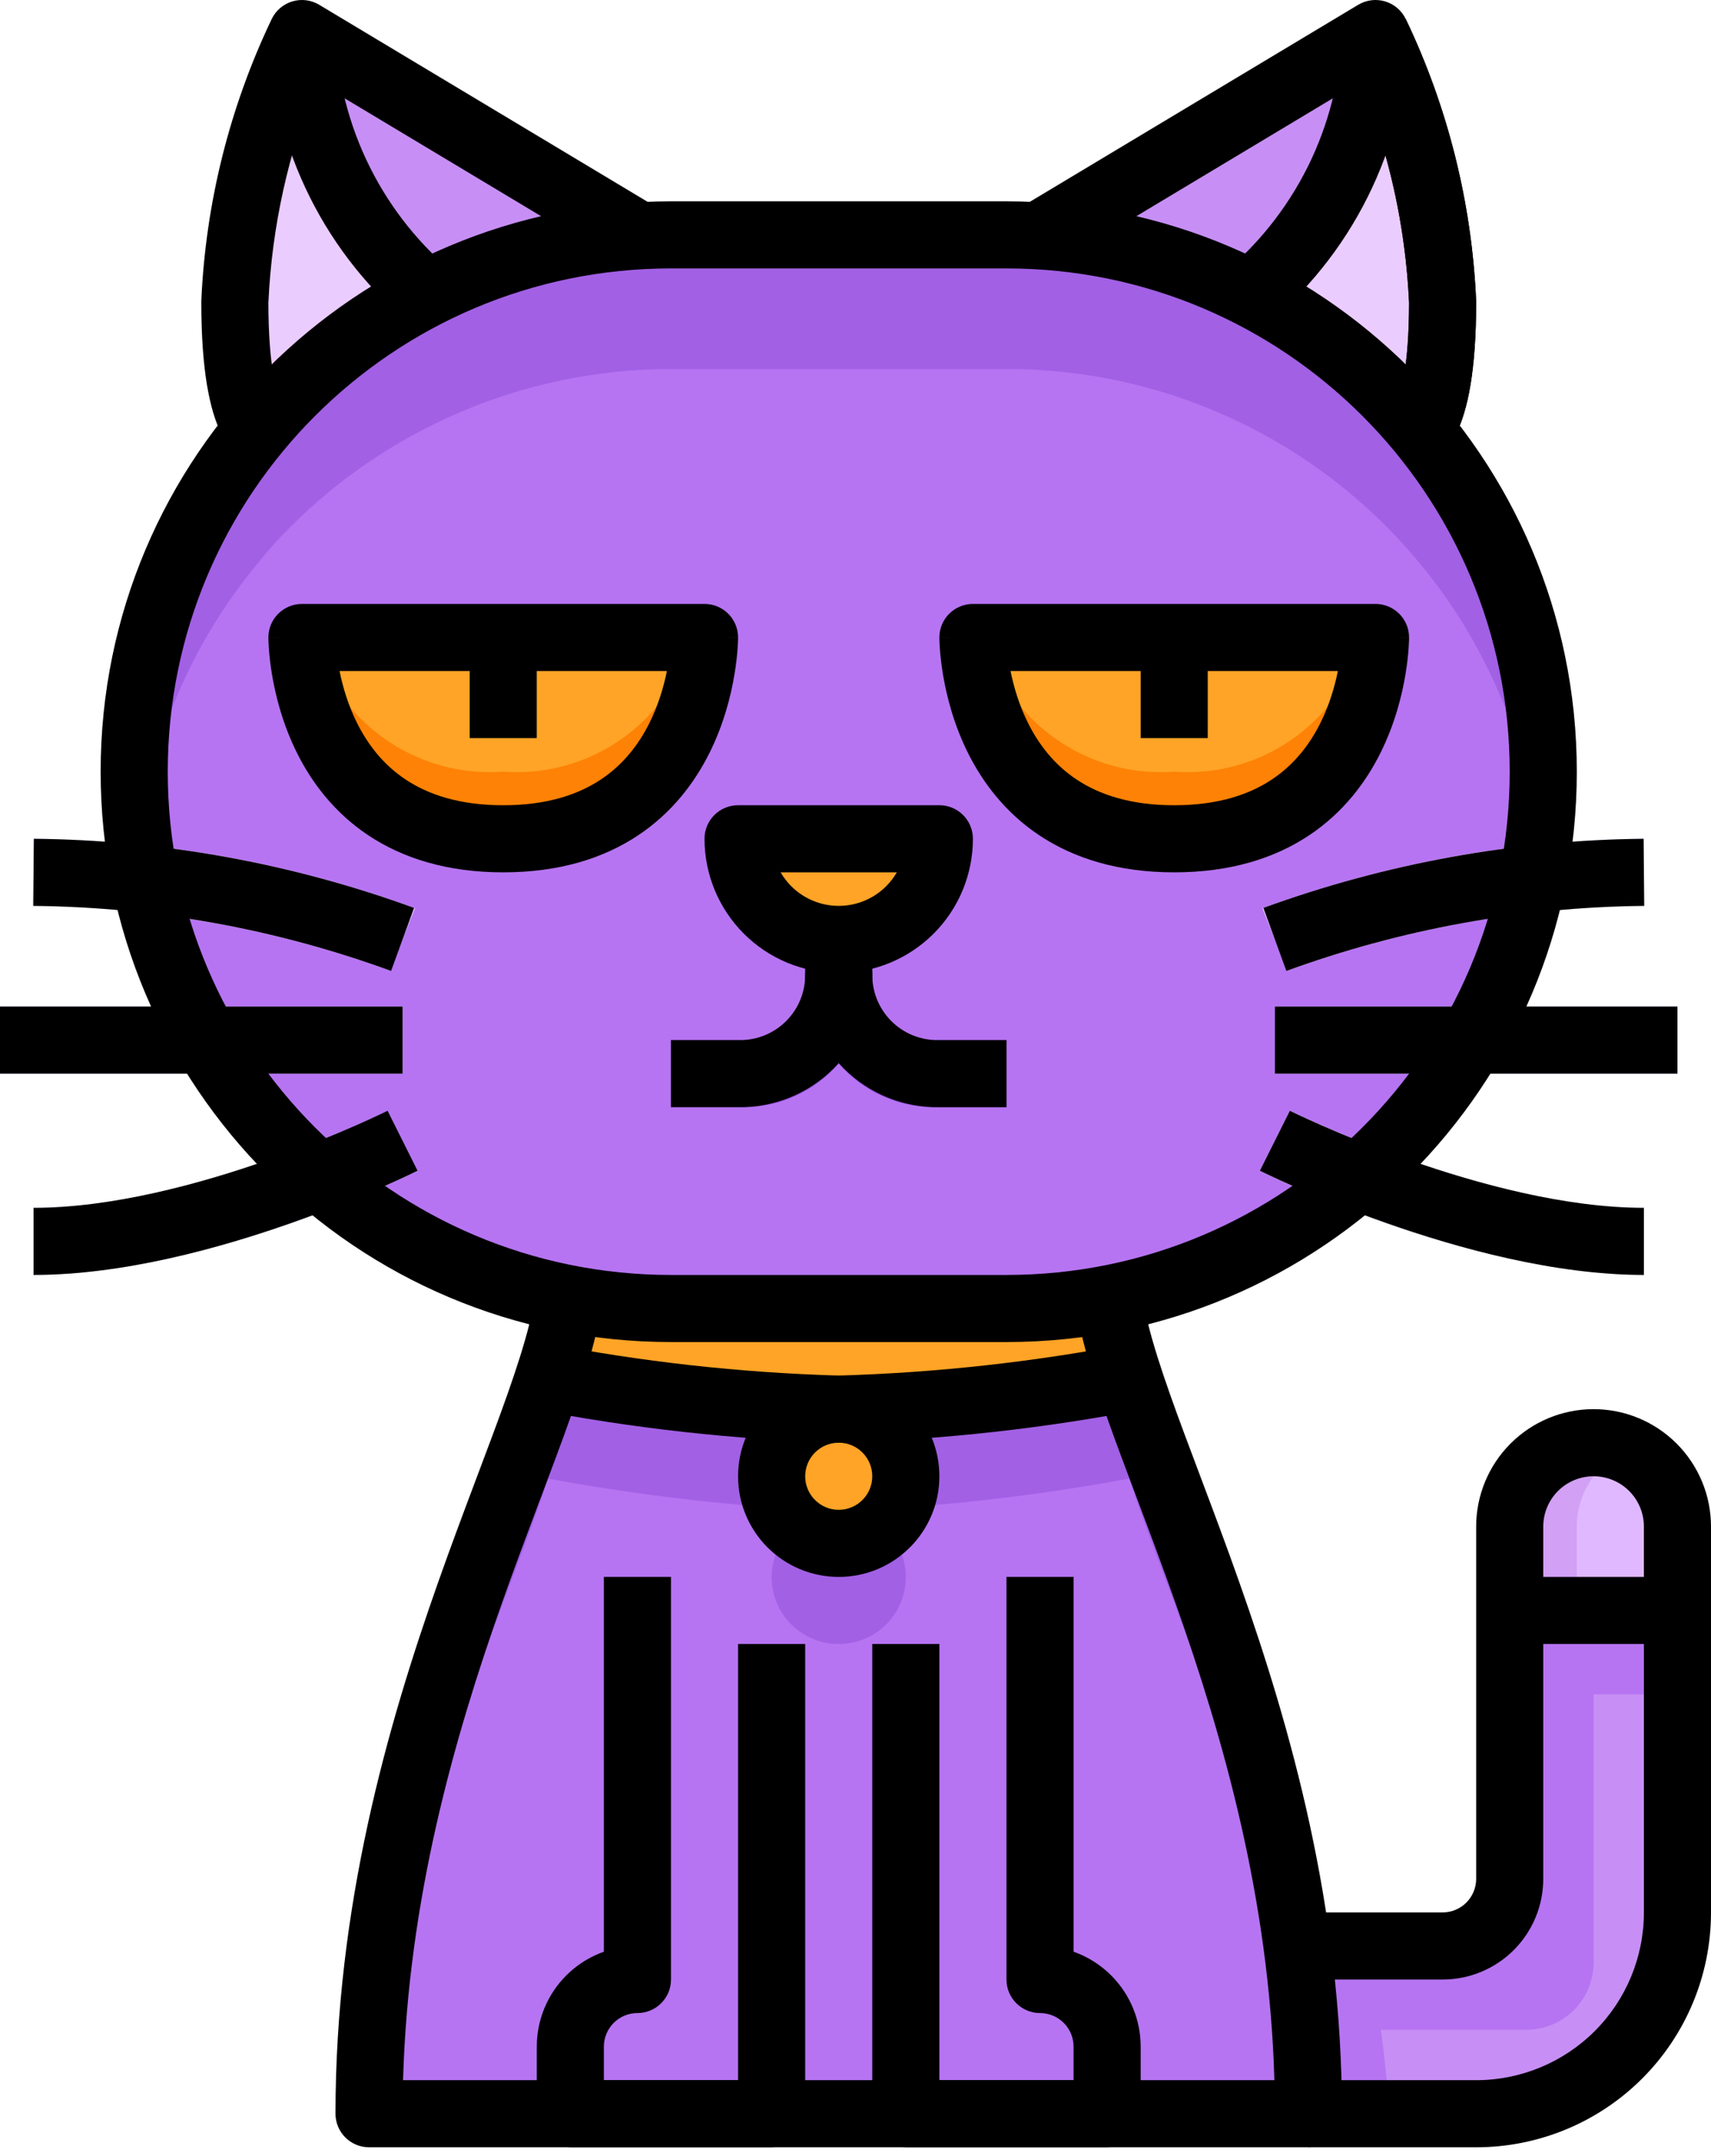
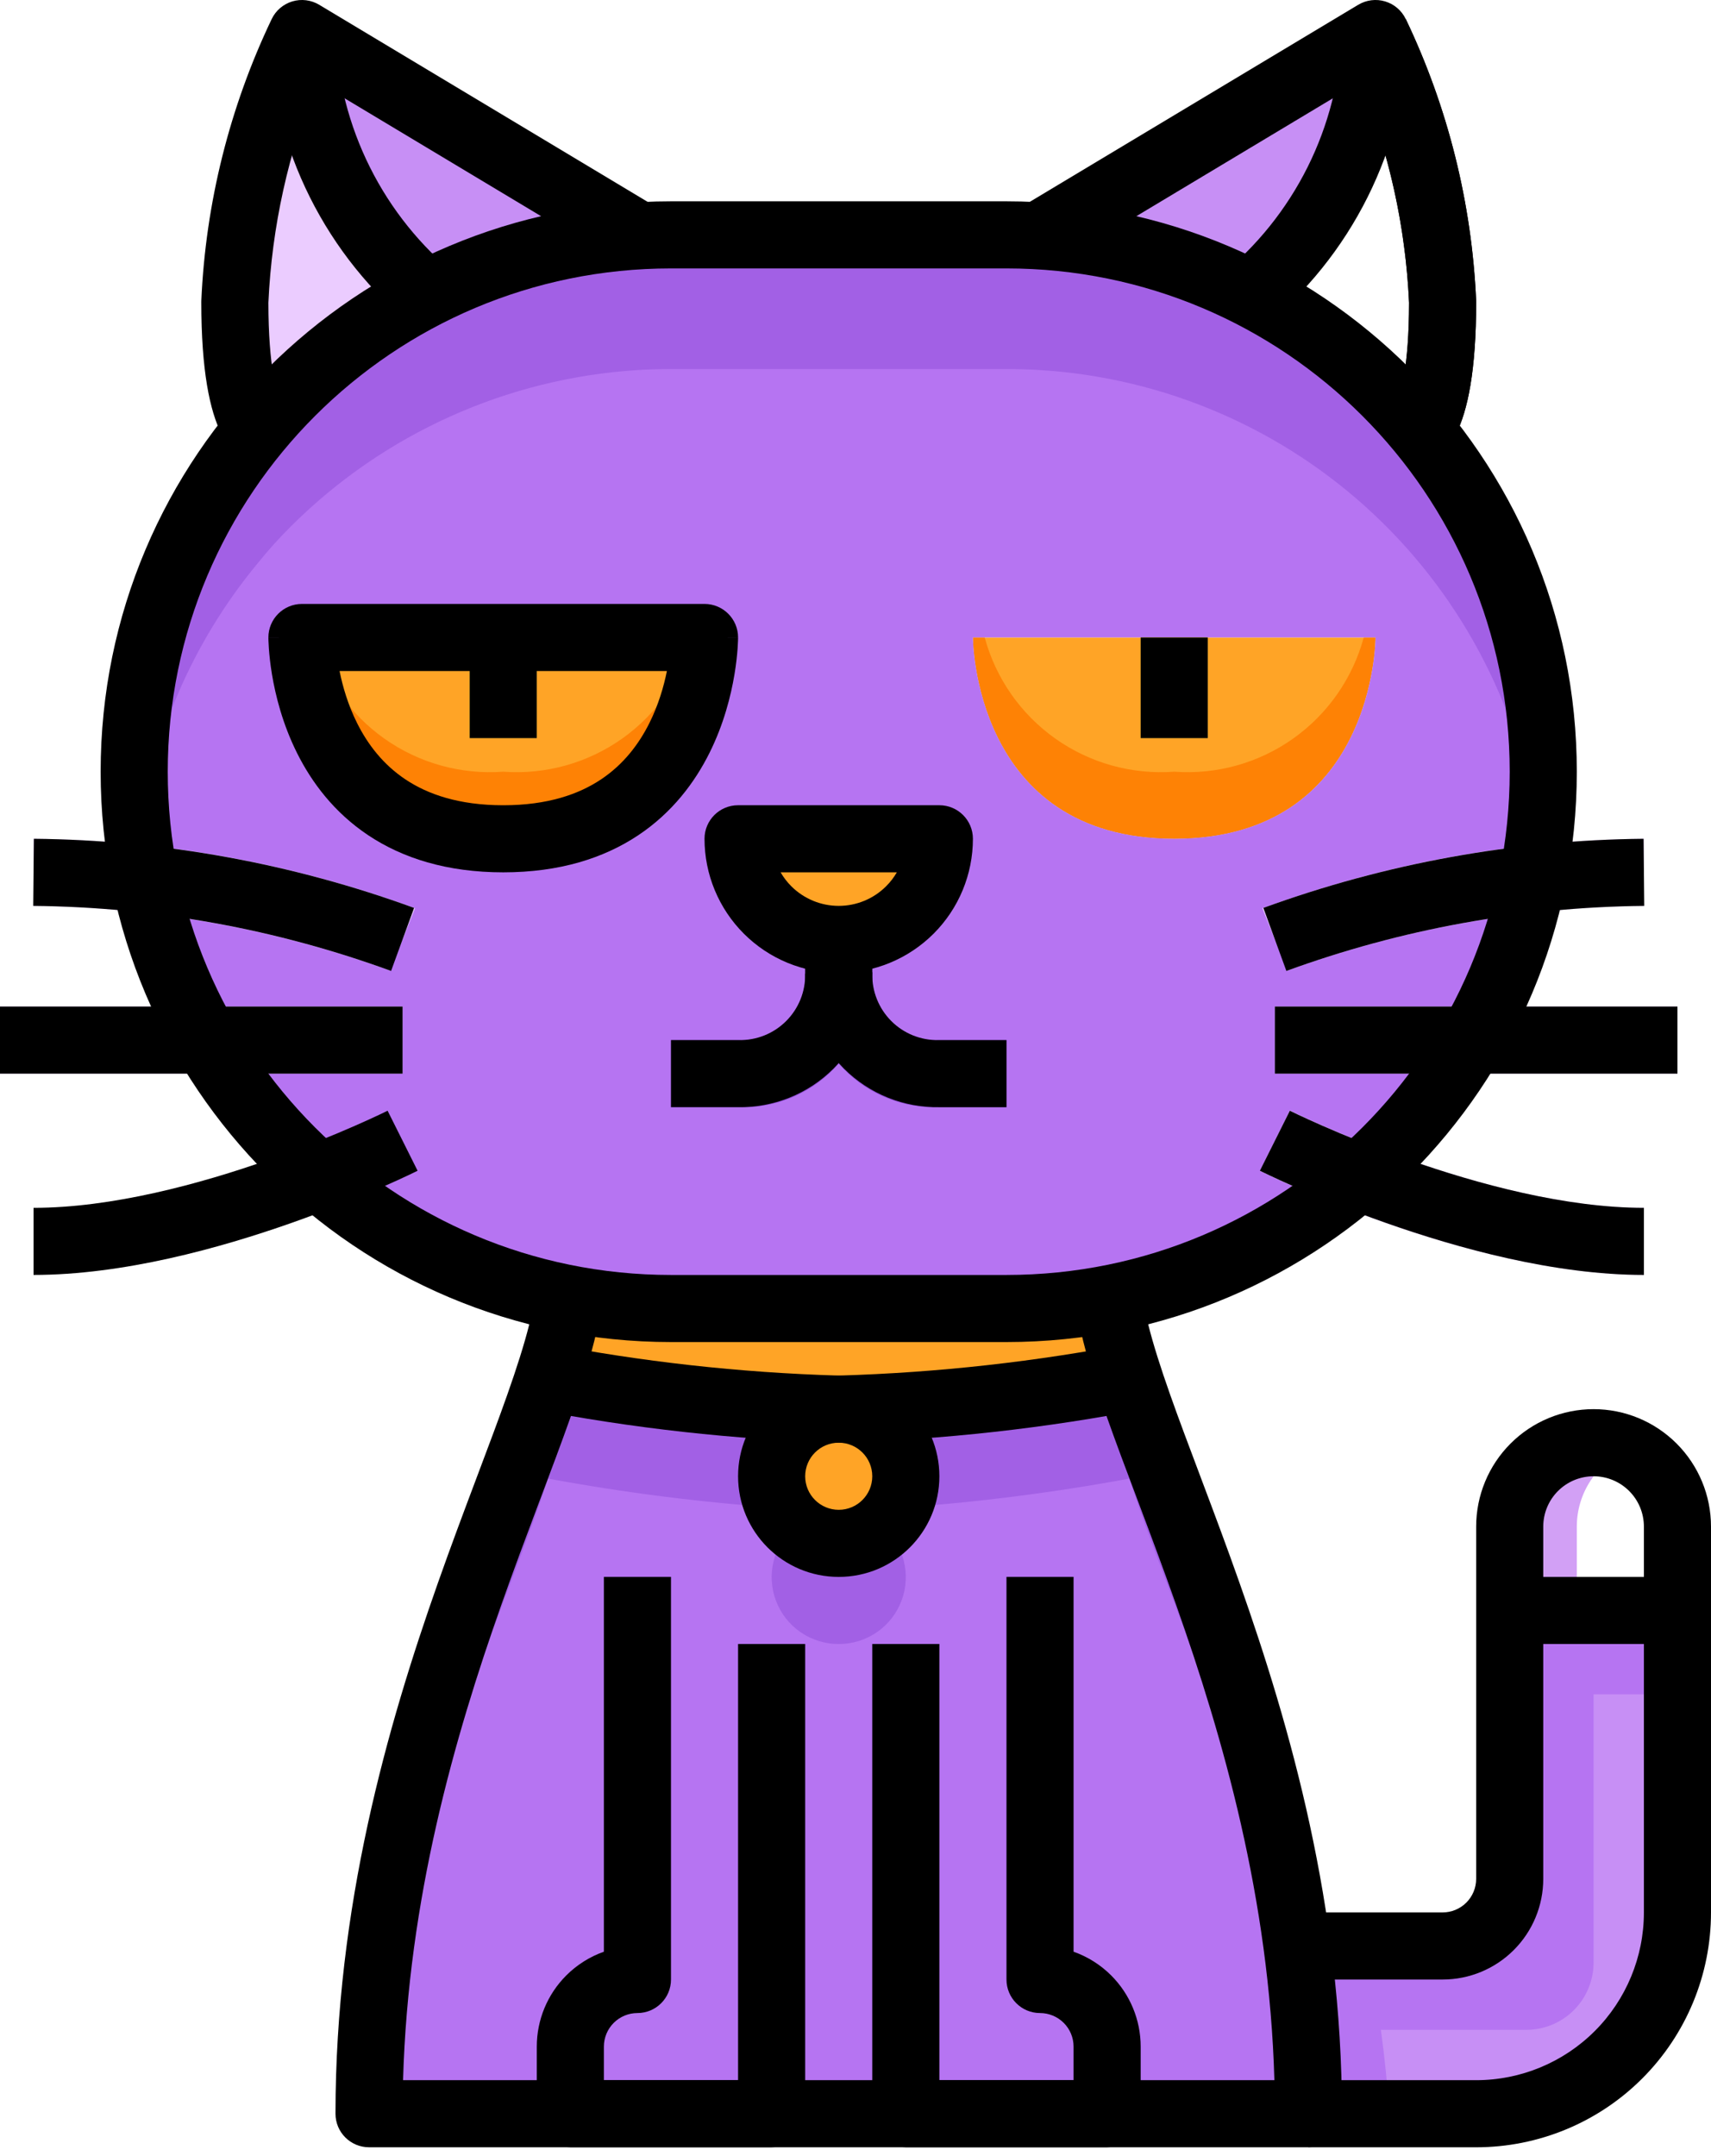
<svg xmlns="http://www.w3.org/2000/svg" width="100" height="126" viewBox="0 0 100 126" fill="none">
  <path d="M49.02 90.197C51.185 90.197 52.941 88.441 52.941 86.275C52.941 84.109 51.185 82.353 49.02 82.353C46.854 82.353 45.098 84.109 45.098 86.275C45.098 88.441 46.854 90.197 49.02 90.197Z" fill="#FFA426" />
  <path d="M17.647 1.961C17.758 4.857 18.458 7.701 19.706 10.317C20.953 12.933 22.721 15.267 24.902 17.177C21.991 18.661 19.331 20.593 17.02 22.902C16.326 23.59 15.671 24.317 15.059 25.079C14.49 24.392 13.726 22.549 13.726 17.647C13.967 12.208 15.3 6.874 17.647 1.961V1.961Z" fill="#EBCCFF" />
-   <path d="M80.392 1.98C82.74 6.886 84.073 12.214 84.313 17.647C84.313 22.549 83.549 24.392 82.98 25.078C80.269 21.804 76.92 19.116 73.137 17.177C75.32 15.274 77.09 12.944 78.338 10.33C79.586 7.716 80.285 4.875 80.392 1.98V1.98Z" fill="#EBCCFF" />
  <path d="M37.255 13.726V13.784C32.947 14.05 28.741 15.204 24.902 17.177C22.721 15.267 20.953 12.933 19.706 10.317C18.458 7.701 17.758 4.857 17.647 1.961L37.255 13.726Z" fill="#C78FF5" />
  <path d="M80.392 1.961V1.981C80.285 4.875 79.586 7.716 78.338 10.33C77.091 12.944 75.32 15.274 73.137 17.177C69.298 15.204 65.092 14.05 60.784 13.784V13.726L80.392 1.961Z" fill="#C78FF5" />
  <path d="M17.647 37.256H41.176C41.176 37.256 41.176 49.021 29.412 49.021C17.647 49.021 17.647 37.256 17.647 37.256Z" fill="#FFA426" />
  <path d="M56.863 37.256H80.392C80.392 37.256 80.392 49.021 68.627 49.021C56.863 49.021 56.863 37.256 56.863 37.256Z" fill="#FFA426" />
  <path d="M29.412 45.099C26.942 45.281 24.486 44.598 22.465 43.167C20.444 41.736 18.984 39.646 18.335 37.256H17.647C17.647 37.256 17.647 49.021 29.412 49.021C41.176 49.021 41.176 37.256 41.176 37.256H40.488C39.84 39.646 38.38 41.736 36.359 43.167C34.337 44.598 31.881 45.281 29.412 45.099V45.099Z" fill="#FE8205" />
  <path d="M68.627 45.099C66.158 45.281 63.702 44.598 61.681 43.167C59.66 41.736 58.2 39.646 57.551 37.256H56.863C56.863 37.256 56.863 49.021 68.627 49.021C80.392 49.021 80.392 37.256 80.392 37.256H79.704C79.055 39.646 77.596 41.736 75.574 43.167C73.553 44.598 71.097 45.281 68.627 45.099V45.099Z" fill="#FE8205" />
  <path d="M58.823 76.473C60.837 76.474 62.846 76.284 64.823 75.904C65.07 77.48 65.463 79.03 66 80.532C60.398 81.594 54.719 82.204 49.02 82.355C43.32 82.204 37.641 81.594 32.039 80.532C32.575 79.03 32.969 77.48 33.215 75.904C35.193 76.284 37.202 76.474 39.215 76.473H58.823Z" fill="#FFA426" />
-   <path d="M98.039 89.216V94.118H88.235V89.216C88.235 87.916 88.752 86.669 89.671 85.75C90.59 84.831 91.837 84.314 93.137 84.314C94.437 84.314 95.684 84.831 96.603 85.75C97.523 86.669 98.039 87.916 98.039 89.216Z" fill="#E0B8FF" />
  <path d="M95.098 84.728C94.353 84.402 93.538 84.267 92.727 84.336C91.916 84.404 91.135 84.672 90.454 85.118C89.773 85.563 89.214 86.171 88.827 86.886C88.439 87.602 88.236 88.402 88.235 89.216V94.118H92.157V89.216C92.158 88.263 92.436 87.331 92.959 86.534C93.481 85.736 94.225 85.109 95.098 84.728V84.728Z" fill="#D2A0F5" />
  <path d="M98.04 94.117V111.764C98.04 114.884 96.8 117.877 94.594 120.083C92.387 122.289 89.395 123.529 86.275 123.529H76.471C76.472 120.25 76.25 116.974 75.804 113.725H84.314C85.353 113.722 86.349 113.308 87.084 112.573C87.818 111.838 88.233 110.843 88.236 109.803V94.117H98.04Z" fill="#C78FF5" />
  <path d="M80.706 118.627H89.216C90.255 118.624 91.251 118.21 91.986 117.475C92.72 116.74 93.134 115.745 93.138 114.705V99.019H98.04V94.117H88.236V109.803C88.233 110.843 87.818 111.838 87.084 112.573C86.349 113.308 85.353 113.722 84.314 113.725H75.804C76.25 116.974 76.472 120.25 76.471 123.529H81.204C81.092 121.862 80.926 120.225 80.706 118.627Z" fill="#B674F2" />
  <path d="M33.334 123.529H21.569C21.569 104.823 29 89.823 32.039 80.529C37.642 81.592 43.32 82.202 49.02 82.353C48.244 82.353 47.486 82.583 46.841 83.014C46.196 83.445 45.694 84.057 45.397 84.774C45.1 85.49 45.022 86.279 45.174 87.04C45.325 87.8 45.698 88.499 46.247 89.047C46.795 89.596 47.494 89.969 48.255 90.121C49.016 90.272 49.804 90.194 50.52 89.897C51.237 89.601 51.85 89.098 52.281 88.453C52.711 87.808 52.941 87.05 52.941 86.274C52.938 85.235 52.524 84.24 51.789 83.505C51.055 82.77 50.059 82.356 49.02 82.353C54.72 82.202 60.398 81.592 66 80.529C68.471 88.137 73.922 99.569 75.804 113.725C76.249 116.974 76.472 120.25 76.471 123.529H33.334Z" fill="#B674F2" />
  <path d="M32.039 86.412C36.519 87.24 41.042 87.812 45.587 88.125C45.271 87.559 45.103 86.923 45.098 86.274C45.101 85.235 45.516 84.24 46.25 83.505C46.985 82.77 47.981 82.356 49.02 82.353C43.32 82.202 37.642 81.592 32.039 80.529C29 89.823 21.569 104.823 21.569 123.529H21.826C23.137 107.561 29.326 94.706 32.039 86.412Z" fill="#A260E5" />
  <path d="M52.941 86.274C52.937 86.923 52.769 87.559 52.453 88.125C56.997 87.812 61.52 87.24 66 86.412C68.471 94.019 73.921 105.451 75.804 119.608C75.98 120.888 76.1 122.206 76.208 123.529H76.471C76.472 120.25 76.249 116.974 75.804 113.725C73.921 99.569 68.471 88.137 66 80.529C60.398 81.592 54.719 82.202 49.02 82.353C50.059 82.356 51.054 82.77 51.789 83.505C52.524 84.24 52.938 85.235 52.941 86.274V86.274Z" fill="#A260E5" />
  <path d="M49.02 96.078C49.818 96.081 50.599 95.839 51.255 95.385C51.912 94.932 52.414 94.287 52.693 93.539C52.973 92.791 53.016 91.976 52.817 91.203C52.619 90.429 52.188 89.736 51.583 89.215C50.879 89.846 49.966 90.195 49.02 90.195C48.074 90.195 47.162 89.846 46.457 89.215C45.852 89.736 45.421 90.429 45.223 91.203C45.024 91.976 45.068 92.791 45.347 93.539C45.626 94.287 46.128 94.932 46.785 95.385C47.441 95.839 48.222 96.081 49.02 96.078V96.078Z" fill="#A260E5" />
  <path d="M24.902 17.176C28.741 15.204 32.948 14.049 37.255 13.783C37.902 13.744 38.55 13.725 39.216 13.725H58.824C59.491 13.725 60.138 13.744 60.785 13.783C68.409 14.248 75.602 17.479 81.014 22.87C86.426 28.26 89.686 35.44 90.181 43.062C90.677 50.684 88.374 58.226 83.706 64.272C79.038 70.318 72.324 74.453 64.824 75.901C62.846 76.28 60.837 76.471 58.824 76.47H39.216C37.203 76.471 35.194 76.28 33.216 75.901C27.873 74.858 22.893 72.444 18.766 68.894C14.638 65.345 11.505 60.783 9.674 55.657C7.842 50.53 7.376 45.016 8.32 39.654C9.264 34.293 11.587 29.27 15.059 25.078C15.671 24.316 16.326 23.589 17.02 22.901C19.332 20.592 21.992 18.66 24.902 17.176V17.176ZM80.393 37.254H56.863C56.863 37.254 56.863 49.019 68.628 49.019C80.393 49.019 80.393 37.254 80.393 37.254ZM54.902 49.019H43.138C43.138 50.579 43.758 52.075 44.861 53.178C45.964 54.281 47.46 54.901 49.02 54.901C50.58 54.901 52.076 54.281 53.179 53.178C54.283 52.075 54.902 50.579 54.902 49.019V49.019ZM41.177 37.254H17.648C17.648 37.254 17.648 49.019 29.412 49.019C41.177 49.019 41.177 37.254 41.177 37.254Z" fill="#B674F2" />
  <path d="M15.059 32.921C15.671 32.159 16.325 31.432 17.02 30.744C22.434 25.349 29.627 22.109 37.255 21.627C37.902 21.587 38.549 21.568 39.215 21.568H58.823C59.49 21.568 60.137 21.587 60.784 21.627C68.074 22.076 74.977 25.061 80.299 30.063C85.62 35.065 89.026 41.771 89.925 49.019C90.097 47.718 90.187 46.409 90.196 45.097C90.197 37.116 87.155 29.434 81.691 23.616C76.226 17.799 68.75 14.282 60.784 13.783C60.137 13.744 59.49 13.725 58.823 13.725H39.215C38.549 13.725 37.902 13.744 37.255 13.783C29.627 14.266 22.434 17.506 17.02 22.901C16.325 23.589 15.671 24.316 15.059 25.078C12.301 28.367 10.26 32.194 9.065 36.317C7.869 40.439 7.546 44.765 8.116 49.019C8.845 43.1 11.254 37.513 15.059 32.921Z" fill="#A260E5" />
  <path d="M50.98 56.863V52.941H47.059V56.863C47.093 57.387 47.014 57.912 46.829 58.403C46.644 58.894 46.356 59.34 45.985 59.711C45.614 60.082 45.168 60.37 44.677 60.555C44.186 60.74 43.661 60.818 43.137 60.785H39.216V64.706H43.137C44.246 64.751 45.351 64.544 46.37 64.103C47.388 63.662 48.294 62.997 49.02 62.157C49.746 62.997 50.652 63.662 51.67 64.103C52.688 64.544 53.793 64.751 54.902 64.706H58.824V60.785H54.902C54.378 60.818 53.853 60.74 53.362 60.555C52.871 60.37 52.425 60.082 52.054 59.711C51.683 59.34 51.395 58.894 51.21 58.403C51.025 57.912 50.947 57.387 50.98 56.863V56.863Z" fill="#8F4CD6" />
  <path d="M24.257 53.08C17.114 50.455 9.571 49.081 1.961 49.02V52.941C9.071 53.022 16.117 54.3 22.802 56.724L24.257 53.08Z" fill="#EBCCFF" />
  <path d="M23.529 58.824H0V62.746H23.529V58.824Z" fill="#EBCCFF" />
-   <path d="M1.961 70.587V74.508C12.112 74.508 23.908 68.667 24.406 68.43L22.653 64.92C22.549 64.969 11.177 70.587 1.961 70.587Z" fill="#EBCCFF" />
  <path d="M96.078 52.941V49.02C88.468 49.081 80.926 50.455 73.782 53.08L75.237 56.724C81.921 54.296 88.968 53.017 96.078 52.941V52.941Z" fill="#EBCCFF" />
  <path d="M98.039 58.824H74.51V62.746H98.039V58.824Z" fill="#EBCCFF" />
  <path d="M73.634 68.43C74.132 68.677 85.928 74.508 96.079 74.508V70.587C86.863 70.587 75.501 64.969 75.387 64.9L73.634 68.43Z" fill="#EBCCFF" />
  <path d="M31.373 37.256H27.451V43.138H31.373V37.256Z" fill="#FFDA45" />
  <path d="M70.588 37.256H66.666V43.138H70.588V37.256Z" fill="#FFDA45" />
  <path d="M43.137 49.02H54.902C54.902 50.58 54.282 52.076 53.179 53.179C52.076 54.282 50.58 54.902 49.02 54.902C47.459 54.902 45.963 54.282 44.86 53.179C43.757 52.076 43.137 50.58 43.137 49.02V49.02Z" fill="#FFA426" />
  <path fill-rule="evenodd" clip-rule="evenodd" d="M39.216 15.687C22.972 15.687 9.804 28.855 9.804 45.099C9.804 61.343 22.972 74.511 39.216 74.511H58.824C75.067 74.511 88.235 61.343 88.235 45.099C88.235 28.855 75.067 15.687 58.824 15.687H39.216ZM5.882 45.099C5.882 26.689 20.806 11.766 39.216 11.766H58.824C77.233 11.766 92.157 26.689 92.157 45.099C92.157 63.508 77.233 78.432 58.824 78.432H39.216C20.806 78.432 5.882 63.508 5.882 45.099Z" fill="black" />
  <path fill-rule="evenodd" clip-rule="evenodd" d="M82.353 17.69C82.118 12.529 80.85 7.468 78.623 2.806L82.162 1.115C84.622 6.265 86.02 11.858 86.273 17.56C86.274 17.589 86.275 17.618 86.275 17.647C86.275 21.668 85.782 23.996 85.087 25.386C84.726 26.109 84.275 26.646 83.747 26.999C83.485 27.174 83.223 27.289 82.976 27.36C82.854 27.395 82.739 27.417 82.634 27.431C82.582 27.439 82.532 27.443 82.485 27.446C82.462 27.448 82.439 27.449 82.417 27.45L82.384 27.45L82.369 27.451L82.361 27.451C82.357 27.451 82.353 27.451 82.353 25.49C82.353 23.529 82.349 23.529 82.346 23.529L82.338 23.529L82.323 23.529L82.292 23.53C82.272 23.531 82.252 23.532 82.233 23.533C82.193 23.535 82.154 23.539 82.116 23.544C82.04 23.555 81.967 23.57 81.899 23.589C81.759 23.629 81.65 23.683 81.572 23.736C81.507 23.779 81.475 23.813 81.468 23.82C81.476 23.811 81.517 23.758 81.58 23.633C81.864 23.064 82.349 21.48 82.353 17.69ZM81.466 23.822C81.466 23.822 81.467 23.821 81.468 23.82Z" fill="black" />
  <path fill-rule="evenodd" clip-rule="evenodd" d="M17.082 0.083C17.611 -0.076 18.182 -0.005 18.656 0.279L38.264 12.044L36.246 15.407L18.539 4.783C16.855 8.884 15.888 13.251 15.686 17.691C15.69 21.481 16.175 23.064 16.46 23.633C16.529 23.772 16.573 23.822 16.573 23.822C16.573 23.822 16.541 23.785 16.468 23.736C16.389 23.684 16.28 23.629 16.141 23.59C16.072 23.57 16 23.555 15.923 23.545C15.885 23.54 15.846 23.536 15.807 23.533C15.787 23.532 15.767 23.531 15.747 23.53L15.717 23.53L15.701 23.529L15.694 23.529C15.69 23.529 15.686 23.529 15.686 25.49C15.686 27.451 15.682 27.451 15.678 27.451L15.671 27.451L15.655 27.451L15.623 27.45C15.601 27.449 15.578 27.448 15.554 27.447C15.507 27.444 15.457 27.439 15.405 27.432C15.3 27.418 15.185 27.395 15.063 27.36C14.817 27.29 14.555 27.174 14.292 26.999C13.764 26.647 13.313 26.11 12.952 25.387C12.257 23.997 11.765 21.669 11.765 17.647C11.765 17.618 11.765 17.589 11.767 17.56C12.02 11.858 13.418 6.266 15.878 1.116C16.116 0.617 16.553 0.242 17.082 0.083Z" fill="black" />
  <path fill-rule="evenodd" clip-rule="evenodd" d="M80.957 0.083C81.486 0.242 81.923 0.617 82.161 1.116C84.621 6.266 86.02 11.858 86.272 17.56C86.274 17.589 86.274 17.618 86.274 17.647C86.274 21.669 85.782 23.997 85.087 25.387C84.726 26.11 84.275 26.647 83.747 26.999C83.484 27.174 83.222 27.29 82.976 27.36C82.854 27.395 82.739 27.418 82.634 27.432C82.582 27.439 82.532 27.444 82.485 27.447C82.461 27.448 82.439 27.449 82.416 27.45L82.384 27.451L82.368 27.451L82.361 27.451C82.357 27.451 82.353 27.451 82.353 25.49C82.353 23.529 82.349 23.529 82.345 23.529L82.338 23.529L82.322 23.53L82.292 23.53C82.272 23.531 82.252 23.532 82.232 23.533C82.193 23.536 82.154 23.54 82.116 23.545C82.039 23.555 81.967 23.57 81.898 23.59C81.759 23.629 81.65 23.684 81.572 23.736C81.507 23.78 81.474 23.813 81.468 23.821C81.475 23.811 81.517 23.758 81.579 23.633C81.864 23.064 82.349 21.481 82.353 17.691C82.151 13.251 81.184 8.884 79.5 4.783L61.793 15.407L59.775 12.044L79.383 0.279C79.857 -0.005 80.428 -0.076 80.957 0.083ZM81.466 23.822C81.466 23.822 81.467 23.822 81.468 23.821Z" fill="black" />
  <path fill-rule="evenodd" clip-rule="evenodd" d="M41.176 49.019C41.176 47.937 42.054 47.059 43.137 47.059H54.902C55.985 47.059 56.862 47.937 56.862 49.019C56.862 51.099 56.036 53.094 54.565 54.565C53.094 56.036 51.099 56.862 49.019 56.862C46.939 56.862 44.944 56.036 43.474 54.565C42.003 53.094 41.176 51.099 41.176 49.019ZM45.623 50.98C45.793 51.275 46.002 51.548 46.246 51.792C46.982 52.528 47.979 52.941 49.019 52.941C50.059 52.941 51.057 52.528 51.792 51.792C52.037 51.548 52.246 51.275 52.416 50.98H45.623Z" fill="black" />
  <path fill-rule="evenodd" clip-rule="evenodd" d="M47.059 56.844V54.902H50.981V56.863L50.98 56.905C50.97 57.417 51.062 57.927 51.254 58.403C51.445 58.878 51.73 59.31 52.093 59.673C52.455 60.035 52.887 60.321 53.363 60.512C53.839 60.703 54.348 60.796 54.861 60.785L54.903 60.785H58.824V64.706H54.922C53.888 64.725 52.861 64.537 51.901 64.151C50.934 63.763 50.056 63.183 49.32 62.446C48.583 61.709 48.003 60.831 47.615 59.865C47.229 58.905 47.04 57.878 47.059 56.844Z" fill="black" />
  <path fill-rule="evenodd" clip-rule="evenodd" d="M46.786 58.402C46.977 57.926 47.07 57.416 47.059 56.904L50.98 56.82C51.002 57.862 50.813 58.897 50.425 59.864C50.037 60.83 49.457 61.708 48.72 62.445C47.984 63.182 47.106 63.762 46.139 64.15C45.179 64.535 44.152 64.724 43.118 64.705H39.216V60.784H43.137L43.179 60.784C43.692 60.795 44.201 60.702 44.677 60.511C45.153 60.32 45.585 60.035 45.947 59.672C46.31 59.309 46.595 58.877 46.786 58.402Z" fill="black" />
  <path fill-rule="evenodd" clip-rule="evenodd" d="M15.686 37.256C15.686 36.173 16.564 35.295 17.647 35.295H41.176C42.259 35.295 43.137 36.173 43.137 37.256H41.176C43.137 37.256 43.137 37.257 43.137 37.258L43.137 37.26L43.137 37.266L43.137 37.28L43.136 37.321C43.136 37.354 43.135 37.398 43.133 37.453C43.129 37.562 43.122 37.714 43.109 37.901C43.082 38.275 43.03 38.796 42.926 39.416C42.721 40.648 42.307 42.319 41.459 44.015C40.608 45.718 39.3 47.481 37.301 48.814C35.289 50.154 32.696 50.981 29.412 50.981C26.127 50.981 23.534 50.154 21.522 48.814C19.523 47.481 18.215 45.718 17.364 44.015C16.516 42.319 16.102 40.648 15.896 39.416C15.793 38.796 15.741 38.275 15.714 37.901C15.701 37.714 15.694 37.562 15.69 37.453C15.688 37.398 15.687 37.354 15.687 37.321L15.686 37.28L15.686 37.266L15.686 37.26L15.686 37.258C15.686 37.257 15.686 37.256 17.647 37.256H15.686ZM19.846 39.217C20.027 40.116 20.339 41.197 20.871 42.261C21.49 43.499 22.388 44.678 23.698 45.551C24.995 46.416 26.814 47.06 29.412 47.06C32.01 47.06 33.828 46.416 35.125 45.551C36.435 44.678 37.333 43.499 37.952 42.261C38.484 41.197 38.796 40.116 38.977 39.217H19.846Z" fill="black" />
-   <path fill-rule="evenodd" clip-rule="evenodd" d="M54.902 37.256C54.902 36.173 55.78 35.295 56.863 35.295H80.392C81.475 35.295 82.353 36.173 82.353 37.256H80.392C82.353 37.256 82.353 37.257 82.353 37.258L82.353 37.26L82.353 37.266L82.353 37.28L82.352 37.321C82.352 37.354 82.351 37.398 82.349 37.453C82.345 37.562 82.338 37.714 82.325 37.901C82.298 38.275 82.246 38.796 82.142 39.416C81.937 40.648 81.523 42.319 80.675 44.015C79.824 45.718 78.516 47.481 76.516 48.814C74.505 50.154 71.912 50.981 68.627 50.981C65.343 50.981 62.749 50.154 60.738 48.814C58.739 47.481 57.431 45.718 56.579 44.015C55.732 42.319 55.318 40.648 55.112 39.416C55.009 38.796 54.956 38.275 54.93 37.901C54.916 37.714 54.91 37.562 54.906 37.453C54.904 37.398 54.903 37.354 54.903 37.321L54.902 37.28L54.902 37.266L54.902 37.26L54.902 37.258C54.902 37.257 54.902 37.256 56.863 37.256H54.902ZM59.062 39.217C59.243 40.116 59.555 41.197 60.087 42.261C60.706 43.499 61.604 44.678 62.913 45.551C64.211 46.416 66.029 47.06 68.627 47.06C71.225 47.06 73.044 46.416 74.341 45.551C75.651 44.678 76.549 43.499 77.168 42.261C77.7 41.197 78.011 40.116 78.192 39.217H59.062Z" fill="black" />
  <path fill-rule="evenodd" clip-rule="evenodd" d="M1.979 49.02C9.563 49.093 17.078 50.459 24.201 53.06L22.857 56.744C16.152 54.296 9.079 53.01 1.941 52.941L1.979 49.02Z" fill="black" />
-   <path fill-rule="evenodd" clip-rule="evenodd" d="M0 58.824H23.529V62.746H0V58.824Z" fill="black" />
+   <path fill-rule="evenodd" clip-rule="evenodd" d="M0 58.824H23.529V62.746H0V58.824" fill="black" />
  <path fill-rule="evenodd" clip-rule="evenodd" d="M22.653 64.912C22.653 64.912 22.653 64.912 23.53 66.666C24.407 68.42 24.406 68.42 24.406 68.42L24.393 68.427L24.363 68.441L24.253 68.495C24.158 68.542 24.02 68.608 23.842 68.692C23.486 68.86 22.972 69.097 22.326 69.381C21.036 69.947 19.213 70.701 17.074 71.456C12.838 72.951 7.197 74.509 1.961 74.509V70.588C6.529 70.588 11.672 69.204 15.769 67.758C17.797 67.043 19.528 66.326 20.75 65.79C21.36 65.522 21.842 65.3 22.168 65.146C22.331 65.069 22.455 65.009 22.537 64.969L22.628 64.925L22.649 64.914L22.653 64.912Z" fill="black" />
  <path fill-rule="evenodd" clip-rule="evenodd" d="M96.098 52.941C88.961 53.01 81.888 54.296 75.183 56.744L73.838 53.06C80.962 50.459 88.477 49.093 96.06 49.02L96.098 52.941Z" fill="black" />
  <path fill-rule="evenodd" clip-rule="evenodd" d="M98.039 62.746H74.51V58.824H98.039V62.746Z" fill="black" />
  <path fill-rule="evenodd" clip-rule="evenodd" d="M73.634 68.42C73.633 68.42 73.633 68.42 74.51 66.666C75.387 64.912 75.387 64.912 75.386 64.912L75.391 64.914L75.412 64.925L75.502 64.969C75.584 65.009 75.708 65.069 75.871 65.146C76.198 65.3 76.679 65.522 77.29 65.79C78.511 66.326 80.242 67.043 82.27 67.758C86.368 69.204 91.51 70.588 96.079 70.588V74.509C90.843 74.509 85.201 72.951 80.965 71.456C78.827 70.701 77.004 69.947 75.713 69.381C75.067 69.097 74.553 68.86 74.198 68.692C74.02 68.608 73.882 68.542 73.787 68.495L73.677 68.441L73.646 68.427L73.638 68.422L73.634 68.42Z" fill="black" />
  <path fill-rule="evenodd" clip-rule="evenodd" d="M27.451 43.138V37.256H31.373V43.138H27.451Z" fill="black" />
  <path fill-rule="evenodd" clip-rule="evenodd" d="M66.666 43.138V37.256H70.588V43.138H66.666Z" fill="black" />
  <path fill-rule="evenodd" clip-rule="evenodd" d="M18.114 11.531C16.636 8.574 15.808 5.336 15.687 2.033L19.606 1.889C19.707 4.632 20.394 7.322 21.622 9.777C22.849 12.232 24.589 14.396 26.723 16.122L24.256 19.171C21.687 17.092 19.592 14.487 18.114 11.531Z" fill="black" />
  <path fill-rule="evenodd" clip-rule="evenodd" d="M76.417 9.777C77.645 7.322 78.332 4.632 78.433 1.889L82.352 2.033C82.231 5.336 81.403 8.574 79.925 11.531C78.447 14.487 76.352 17.092 73.782 19.171L71.316 16.122C73.45 14.396 75.189 12.232 76.417 9.777Z" fill="black" />
  <path fill-rule="evenodd" clip-rule="evenodd" d="M93.137 86.275C92.357 86.275 91.609 86.585 91.058 87.136C90.506 87.688 90.196 88.436 90.196 89.216V109.804C90.196 111.365 89.576 112.861 88.473 113.964C87.37 115.067 85.874 115.687 84.314 115.687H74.51V111.765H84.314C84.834 111.765 85.332 111.559 85.7 111.191C86.068 110.823 86.275 110.325 86.275 109.804V89.216C86.275 87.396 86.998 85.651 88.284 84.364C89.572 83.076 91.317 82.353 93.137 82.353C94.957 82.353 96.703 83.076 97.99 84.364C99.277 85.651 100 87.396 100 89.216V111.765C100 115.406 98.554 118.897 95.98 121.471C93.406 124.045 89.915 125.491 86.275 125.491H76.471V121.569H86.275C88.875 121.569 91.368 120.536 93.207 118.698C95.046 116.859 96.078 114.365 96.078 111.765V89.216C96.078 88.436 95.769 87.688 95.217 87.136C94.665 86.585 93.917 86.275 93.137 86.275Z" fill="black" />
  <path fill-rule="evenodd" clip-rule="evenodd" d="M23.557 121.569C23.859 110.938 26.557 101.563 29.3 93.79C30.028 91.728 30.757 89.784 31.446 87.954C31.496 87.821 31.546 87.688 31.596 87.556C32.227 85.88 32.825 84.292 33.344 82.822C34.438 79.722 35.294 76.851 35.294 74.51H31.373C31.373 76.091 30.758 78.366 29.646 81.516C29.142 82.947 28.558 84.497 27.922 86.184C27.873 86.313 27.825 86.442 27.776 86.572C27.087 88.402 26.345 90.38 25.602 92.485C22.631 100.904 19.608 111.441 19.608 123.529C19.608 124.612 20.486 125.49 21.569 125.49H76.471C77.554 125.49 78.431 124.612 78.431 123.529C78.431 111.441 75.409 100.904 72.437 92.485C71.695 90.38 70.953 88.402 70.263 86.572C70.215 86.442 70.166 86.313 70.118 86.184C69.482 84.497 68.898 82.947 68.393 81.516C67.281 78.366 66.667 76.091 66.667 74.51H62.745C62.745 76.851 63.601 79.722 64.695 82.822C65.214 84.292 65.812 85.88 66.444 87.556C66.493 87.688 66.543 87.821 66.593 87.954C67.283 89.784 68.011 91.728 68.739 93.79C71.483 101.563 74.181 110.938 74.482 121.569H23.557Z" fill="black" />
  <path fill-rule="evenodd" clip-rule="evenodd" d="M39.216 92.156V115.686C39.216 116.769 38.338 117.646 37.255 117.646C36.735 117.646 36.236 117.853 35.868 118.221C35.501 118.588 35.294 119.087 35.294 119.607V121.568H43.137V96.078H47.059V123.529C47.059 124.612 46.181 125.49 45.098 125.49H33.333C32.25 125.49 31.373 124.612 31.373 123.529V119.607C31.373 118.047 31.992 116.551 33.096 115.448C33.722 114.821 34.475 114.351 35.294 114.061V92.156H39.216Z" fill="black" />
  <path fill-rule="evenodd" clip-rule="evenodd" d="M62.745 114.061V92.156H58.824V115.686C58.824 116.769 59.702 117.646 60.784 117.646C61.304 117.646 61.803 117.853 62.171 118.221C62.539 118.588 62.745 119.087 62.745 119.607V121.568H54.902V96.078H50.98V123.529C50.98 124.612 51.858 125.49 52.941 125.49H64.706C65.789 125.49 66.667 124.612 66.667 123.529V119.607C66.667 118.047 66.047 116.551 64.944 115.448C64.318 114.821 63.565 114.351 62.745 114.061Z" fill="black" />
  <path fill-rule="evenodd" clip-rule="evenodd" d="M48.963 84.312C42.93 84.139 36.921 83.472 30.997 82.316L31.748 78.467C37.443 79.578 43.22 80.221 49.02 80.391C54.82 80.221 60.596 79.578 66.291 78.467L67.042 82.316C61.118 83.472 55.109 84.139 49.076 84.312C49.038 84.313 49.001 84.313 48.963 84.312Z" fill="black" />
  <path fill-rule="evenodd" clip-rule="evenodd" d="M49.02 84.314C47.937 84.314 47.059 85.192 47.059 86.275C47.059 87.358 47.937 88.236 49.02 88.236C50.102 88.236 50.98 87.358 50.98 86.275C50.98 85.192 50.102 84.314 49.02 84.314ZM43.137 86.275C43.137 83.026 45.771 80.393 49.02 80.393C52.268 80.393 54.902 83.026 54.902 86.275C54.902 89.524 52.268 92.157 49.02 92.157C45.771 92.157 43.137 89.524 43.137 86.275Z" fill="black" />
  <path fill-rule="evenodd" clip-rule="evenodd" d="M98.039 96.078H88.235V92.156H98.039V96.078Z" fill="black" />
</svg>